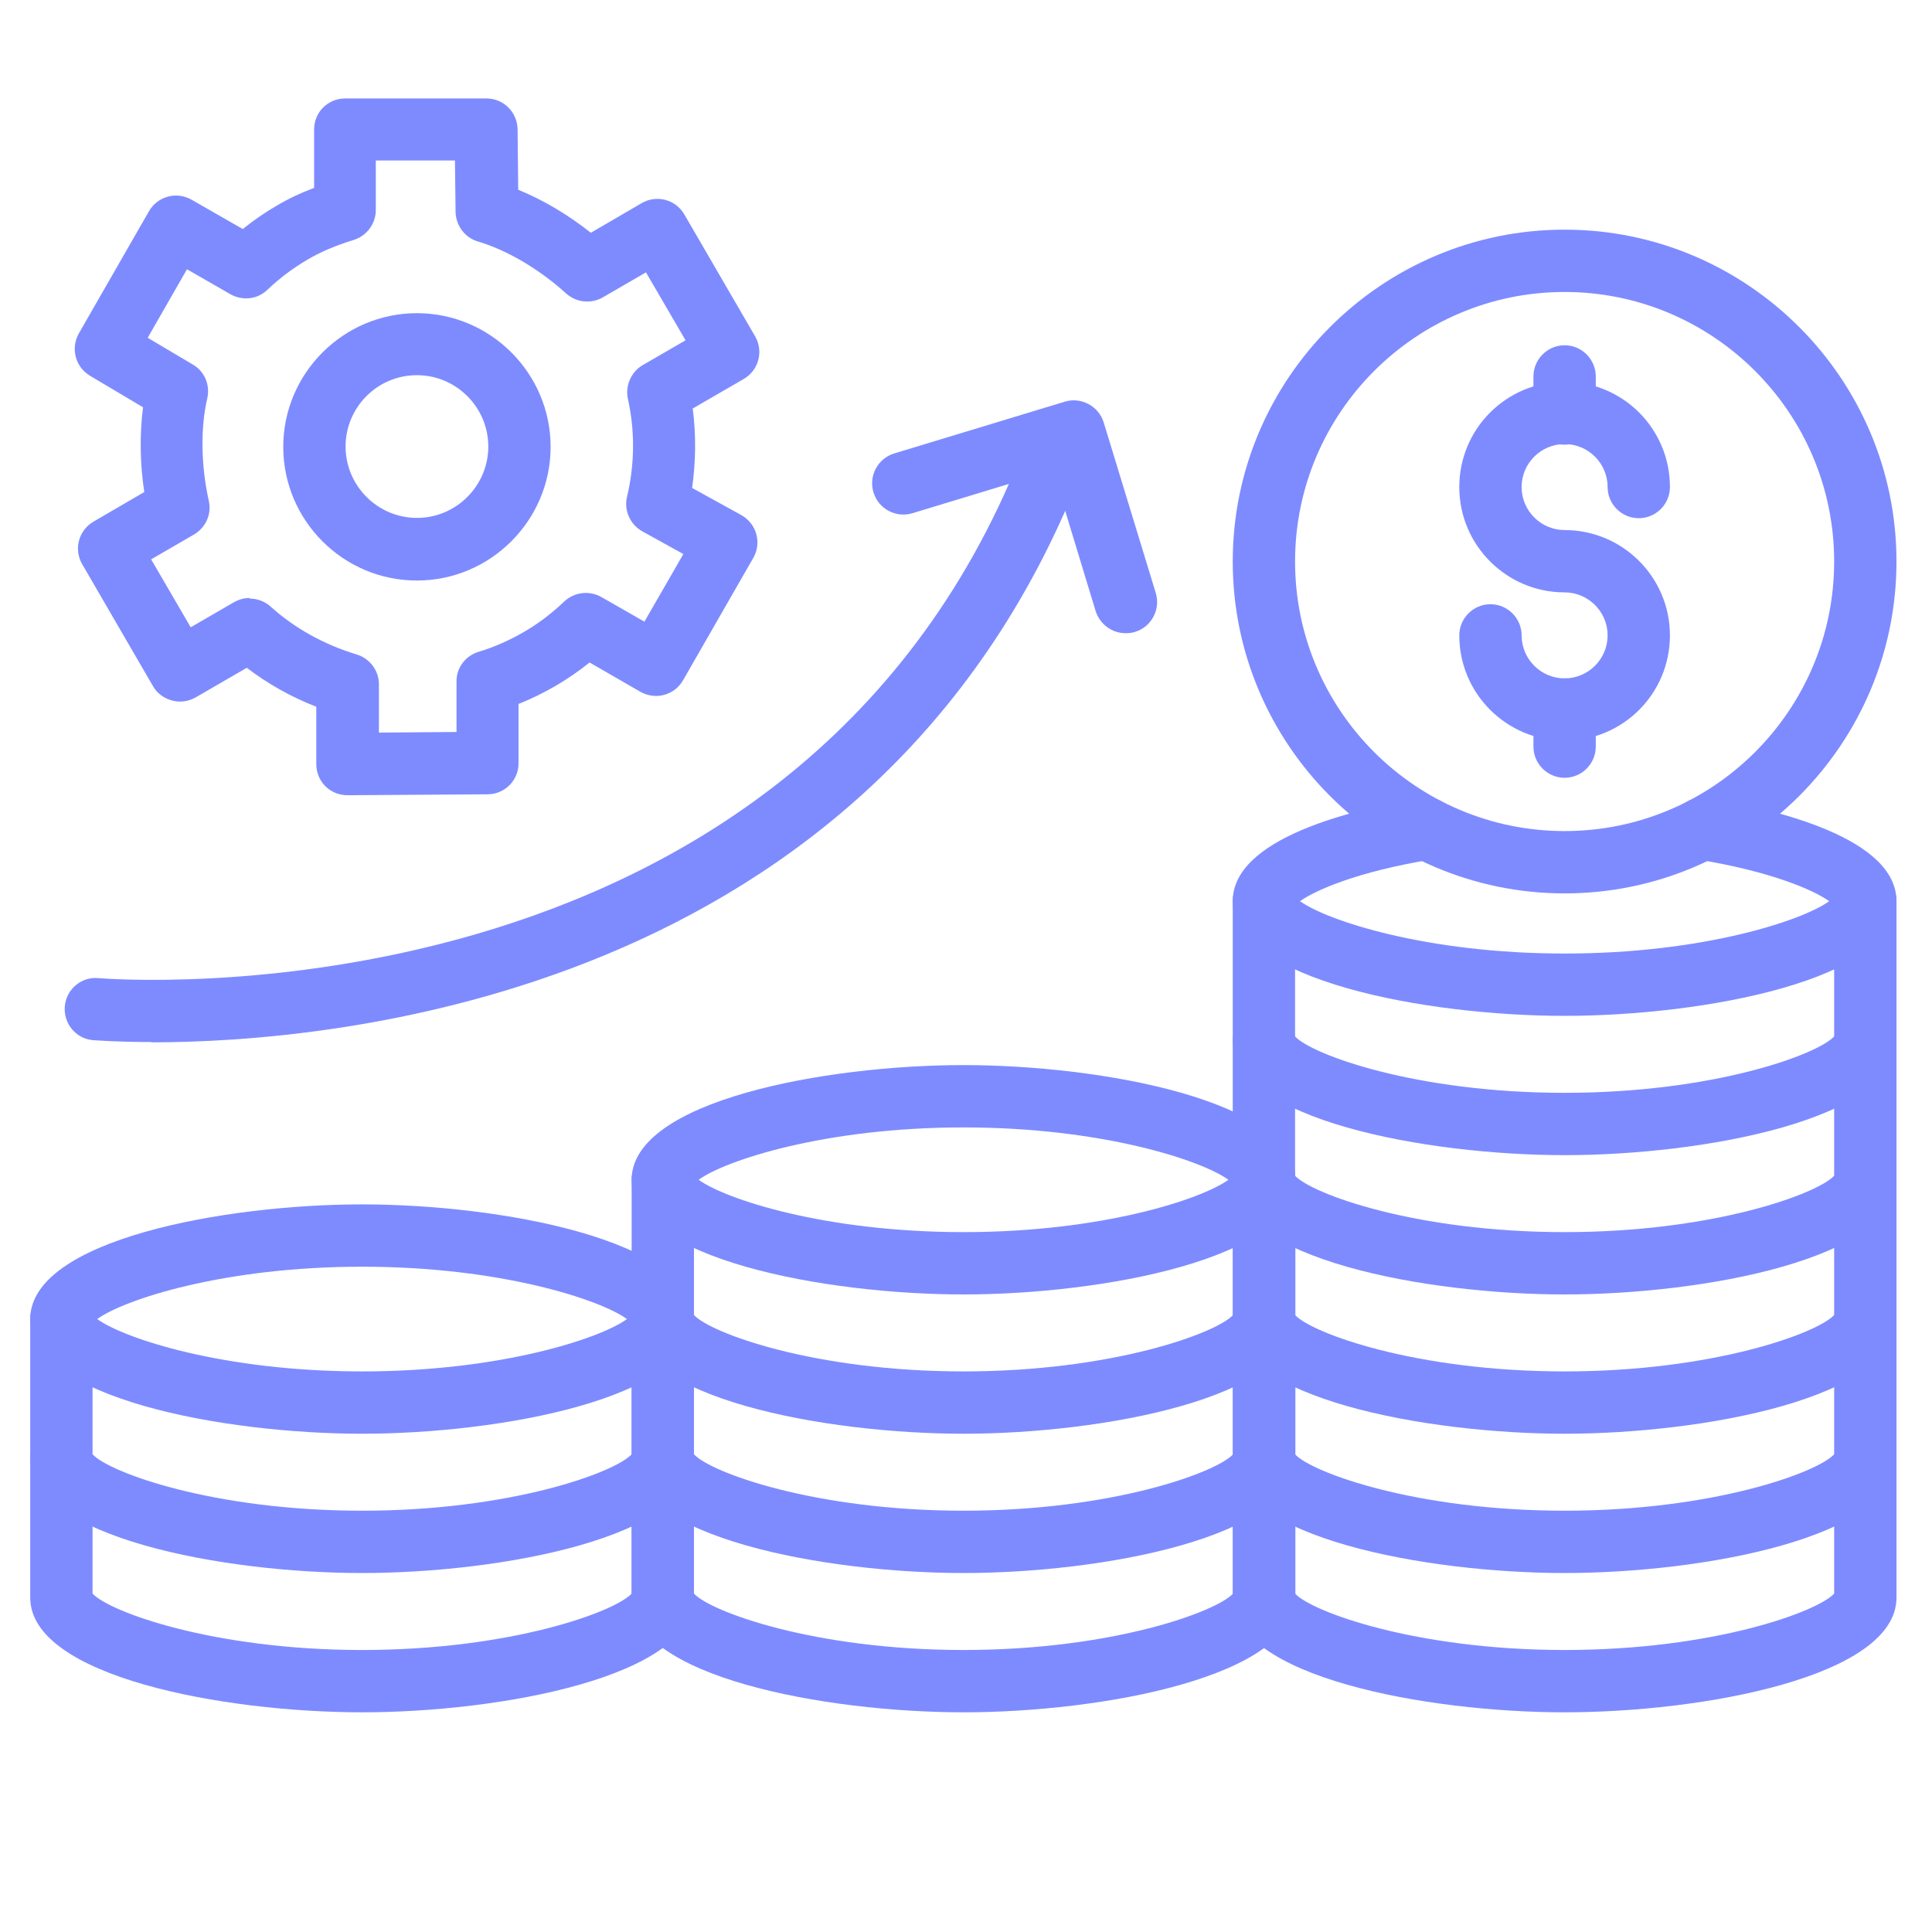
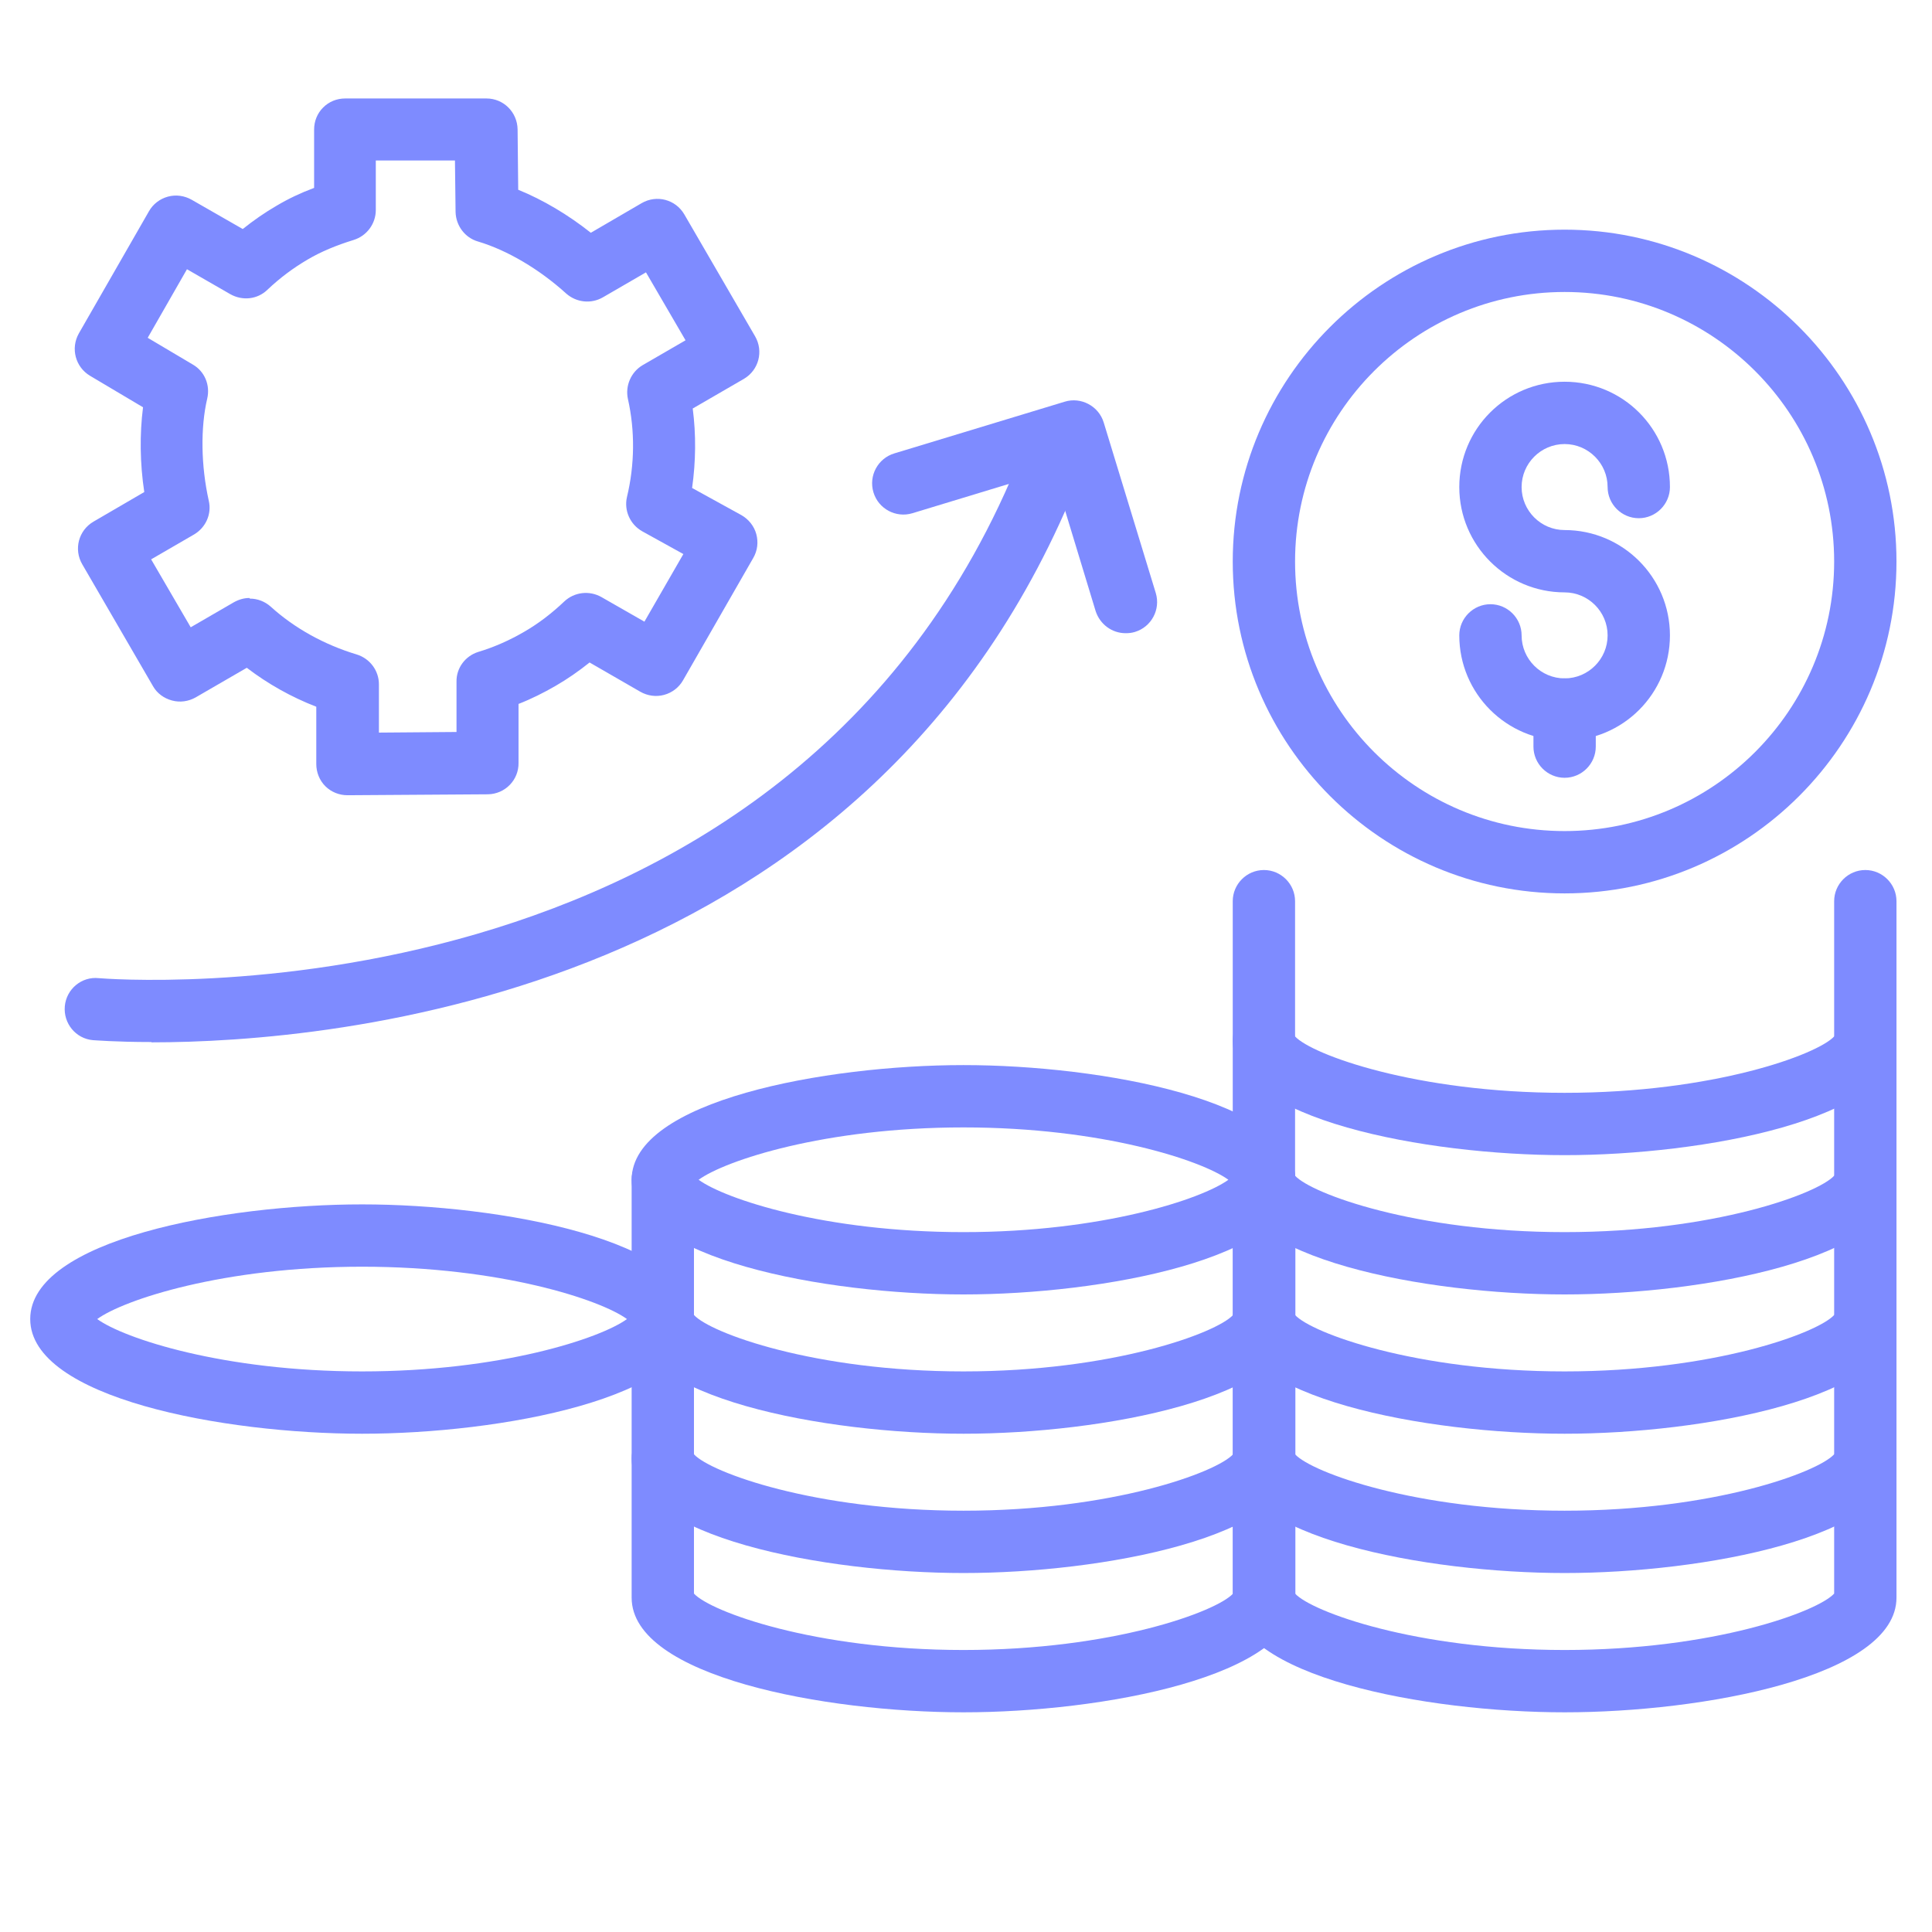
<svg xmlns="http://www.w3.org/2000/svg" id="Layer_1" viewBox="0 0 62 62">
  <defs>
    <style>.cls-1{fill:#7e8bff;}</style>
  </defs>
  <path class="cls-1" d="M11.62,46.01c-4.42,0-10.65-1.14-10.65-3.68s6.23-3.68,10.65-3.68,10.65,1.14,10.65,3.68-6.23,3.68-10.65,3.68ZM3.12,42.33c.85.62,4.05,1.68,8.5,1.68s7.65-1.06,8.5-1.68c-.85-.62-4.05-1.68-8.5-1.68s-7.65,1.06-8.5,1.68ZM20.31,42.51h.01-.01Z" />
-   <path class="cls-1" d="M11.62,50.48c-4.42,0-10.65-1.14-10.65-3.68v-4.47c0-.55.45-1,1-1s1,.45,1,1v4.34c.53.58,3.87,1.81,8.65,1.81s8.12-1.23,8.65-1.81v-4.34c0-.55.45-1,1-1s1,.45,1,1v4.47c0,2.54-6.23,3.68-10.65,3.68Z" />
-   <path class="cls-1" d="M11.62,54.95c-4.42,0-10.65-1.14-10.65-3.68v-4.47c0-.55.45-1,1-1s1,.45,1,1v4.34c.53.58,3.87,1.81,8.65,1.81s8.12-1.23,8.65-1.81v-4.34c0-.55.45-1,1-1s1,.45,1,1v4.47c0,2.54-6.23,3.68-10.65,3.68Z" />
  <path class="cls-1" d="M30.92,41.54c-4.42,0-10.65-1.14-10.65-3.68s6.23-3.68,10.65-3.68,10.65,1.14,10.65,3.68-6.23,3.68-10.65,3.68ZM22.42,37.86c.85.62,4.05,1.68,8.5,1.68s7.65-1.06,8.5-1.68c-.85-.62-4.05-1.68-8.5-1.68s-7.65,1.06-8.5,1.68ZM39.61,38.04h.01-.01Z" />
  <path class="cls-1" d="M30.92,46.01c-4.42,0-10.65-1.14-10.65-3.68v-4.47c0-.55.45-1,1-1s1,.45,1,1v4.34c.53.58,3.87,1.81,8.65,1.81s8.12-1.23,8.65-1.81v-4.34c0-.55.45-1,1-1s1,.45,1,1v4.47c0,2.54-6.23,3.68-10.65,3.68Z" />
  <path class="cls-1" d="M30.92,50.48c-4.42,0-10.65-1.14-10.65-3.68v-4.47c0-.55.45-1,1-1s1,.45,1,1v4.34c.53.58,3.87,1.81,8.65,1.81s8.12-1.23,8.65-1.81v-4.34c0-.55.45-1,1-1s1,.45,1,1v4.47c0,2.54-6.23,3.68-10.65,3.68Z" />
  <path class="cls-1" d="M30.92,54.95c-4.42,0-10.65-1.14-10.65-3.68v-4.47c0-.55.45-1,1-1s1,.45,1,1v4.34c.53.58,3.87,1.81,8.65,1.81s8.12-1.23,8.65-1.81v-4.34c0-.55.45-1,1-1s1,.45,1,1v4.47c0,2.54-6.23,3.68-10.65,3.68Z" />
-   <path class="cls-1" d="M50.21,32.6c-4.42,0-10.65-1.14-10.65-3.68,0-2.01,3.8-2.94,6.06-3.31.55-.09,1.06.28,1.15.82.09.54-.28,1.06-.82,1.15-2.39.39-3.74.99-4.23,1.34.86.62,4.05,1.68,8.49,1.68s7.64-1.06,8.49-1.68c-.49-.35-1.84-.95-4.23-1.34-.54-.09-.91-.6-.82-1.15s.6-.91,1.15-.82c2.26.37,6.06,1.3,6.06,3.31,0,2.54-6.23,3.68-10.65,3.68ZM58.91,29.1h.01-.01Z" />
  <path class="cls-1" d="M50.21,37.07c-4.42,0-10.65-1.14-10.65-3.68v-4.47c0-.55.45-1,1-1s1,.45,1,1v4.34c.53.58,3.87,1.81,8.65,1.81s8.12-1.23,8.65-1.81v-4.34c0-.55.45-1,1-1s1,.45,1,1v4.47c0,2.54-6.23,3.68-10.65,3.68Z" />
  <path class="cls-1" d="M50.21,41.54c-4.42,0-10.65-1.14-10.65-3.68v-4.47c0-.55.45-1,1-1s1,.45,1,1v4.34c.53.58,3.87,1.81,8.65,1.81s8.12-1.23,8.65-1.81v-4.34c0-.55.45-1,1-1s1,.45,1,1v4.47c0,2.54-6.23,3.68-10.65,3.68Z" />
  <path class="cls-1" d="M50.21,46.01c-4.42,0-10.65-1.14-10.65-3.68v-4.47c0-.55.45-1,1-1s1,.45,1,1v4.34c.53.58,3.87,1.81,8.65,1.81s8.12-1.23,8.65-1.81v-4.34c0-.55.45-1,1-1s1,.45,1,1v4.47c0,2.54-6.23,3.68-10.65,3.68Z" />
  <path class="cls-1" d="M50.21,50.48c-4.42,0-10.65-1.14-10.65-3.68v-4.47c0-.55.45-1,1-1s1,.45,1,1v4.34c.53.58,3.87,1.81,8.65,1.81s8.12-1.23,8.65-1.81v-4.34c0-.55.45-1,1-1s1,.45,1,1v4.47c0,2.54-6.23,3.68-10.65,3.68Z" />
  <path class="cls-1" d="M50.21,54.95c-4.42,0-10.65-1.14-10.65-3.68v-4.47c0-.55.45-1,1-1s1,.45,1,1v4.34c.53.58,3.87,1.81,8.65,1.81s8.12-1.23,8.65-1.81v-4.34c0-.55.45-1,1-1s1,.45,1,1v4.47c0,2.54-6.23,3.68-10.65,3.68Z" />
  <path class="cls-1" d="M50.21,28.67c-5.87,0-10.65-4.78-10.65-10.65s4.78-10.65,10.65-10.65,10.65,4.78,10.65,10.65-4.78,10.65-10.65,10.65ZM50.21,9.37c-4.77,0-8.65,3.88-8.65,8.65s3.88,8.65,8.65,8.65,8.65-3.88,8.65-8.65-3.88-8.65-8.65-8.65Z" />
  <path class="cls-1" d="M50.21,24.96c-.55,0-1-.45-1-1v-1.19c0-.55.45-1,1-1s1,.45,1,1v1.19c0,.55-.45,1-1,1Z" />
-   <path class="cls-1" d="M50.21,14.27c-.55,0-1-.45-1-1v-1.19c0-.55.45-1,1-1s1,.45,1,1v1.19c0,.55-.45,1-1,1Z" />
  <path class="cls-1" d="M50.21,23.77c-1.86,0-3.38-1.51-3.38-3.38,0-.55.45-1,1-1s1,.45,1,1c0,.76.62,1.38,1.38,1.38s1.38-.62,1.38-1.38-.62-1.38-1.38-1.38c-1.86,0-3.38-1.51-3.38-3.38s1.51-3.38,3.38-3.38,3.38,1.51,3.38,3.38c0,.55-.45,1-1,1s-1-.45-1-1c0-.76-.62-1.38-1.38-1.38s-1.38.62-1.38,1.38.62,1.38,1.38,1.38c1.86,0,3.38,1.51,3.38,3.38s-1.51,3.38-3.38,3.38Z" />
  <path class="cls-1" d="M4.86,33.44c-1.15,0-1.84-.06-1.88-.06-.55-.05-.95-.54-.9-1.09.05-.55.54-.96,1.09-.9.22.02,22.23,1.82,29.62-16.85.2-.51.78-.77,1.3-.56.51.2.77.78.56,1.3-6.62,16.74-24.03,18.17-29.79,18.17Z" />
  <path class="cls-1" d="M36.12,20.32c-.43,0-.82-.28-.96-.71l-1.37-4.51-4.51,1.37c-.53.16-1.09-.14-1.25-.67-.16-.53.14-1.09.67-1.25l5.47-1.66c.52-.16,1.09.14,1.25.67l1.67,5.47c.16.53-.14,1.09-.67,1.25-.1.03-.19.04-.29.04Z" />
  <path class="cls-1" d="M11.15,25.52c-.26,0-.52-.1-.71-.29-.19-.19-.29-.45-.29-.71v-1.84c-.8-.31-1.55-.73-2.23-1.25l-1.64.95c-.23.13-.5.17-.76.1-.26-.07-.48-.23-.61-.46l-2.27-3.91c-.28-.48-.12-1.09.36-1.37l1.63-.95c-.14-.92-.15-1.86-.04-2.72l-1.7-1.01c-.47-.28-.63-.88-.36-1.36l2.25-3.92c.13-.23.35-.4.61-.47.26-.07.53-.03.76.1l1.64.94c.35-.28.71-.53,1.09-.75.37-.22.77-.41,1.2-.57v-1.87c0-.27.1-.52.29-.71.19-.19.44-.29.71-.29h4.53c.55,0,.99.44,1,.99l.02,1.94c.79.32,1.6.8,2.33,1.38l1.63-.95c.48-.28,1.09-.12,1.37.36l2.27,3.91c.28.48.12,1.09-.36,1.37l-1.64.95c.11.84.1,1.7-.02,2.55l1.58.87c.23.13.41.35.48.61.07.26.04.53-.1.77l-2.25,3.92c-.13.23-.35.4-.61.47-.26.07-.53.03-.76-.1l-1.63-.94c-.35.28-.71.53-1.09.75h0c-.38.22-.78.42-1.19.58v1.89c.01.55-.43,1-.98,1.01l-4.51.03h0ZM8.02,19.21c.24,0,.48.09.67.26.76.69,1.72,1.22,2.75,1.53.43.13.72.52.72.96v1.55s2.49-.02,2.49-.02v-1.61c-.01-.44.28-.83.7-.96.5-.15,1-.37,1.48-.65h0c.45-.26.88-.59,1.28-.97.32-.3.8-.36,1.19-.14l1.38.79,1.25-2.17-1.32-.73c-.39-.22-.59-.67-.49-1.1.25-1.04.26-2.13.03-3.15-.09-.42.1-.86.47-1.08l1.38-.8-1.27-2.18-1.38.8c-.38.22-.85.17-1.18-.12-.86-.78-1.89-1.39-2.83-1.67-.42-.12-.71-.51-.72-.95l-.02-1.65h-2.54s0,1.59,0,1.59c0,.44-.29.83-.71.96-.55.17-1.04.37-1.48.63-.46.27-.89.59-1.29.97-.32.31-.8.36-1.19.14l-1.39-.8-1.26,2.2,1.45.86c.38.22.56.66.46,1.09-.22.94-.2,2.16.05,3.28.1.43-.1.86-.47,1.08l-1.38.8,1.27,2.18,1.38-.8c.16-.09.33-.14.5-.14ZM17.33,21.14h0,0Z" />
-   <path class="cls-1" d="M13.38,18.63c-2.37,0-4.29-1.93-4.29-4.29s1.93-4.29,4.29-4.29,4.29,1.93,4.29,4.29-1.93,4.29-4.29,4.29ZM13.38,12.04c-1.27,0-2.29,1.03-2.29,2.29s1.03,2.29,2.29,2.29,2.29-1.03,2.29-2.29-1.03-2.29-2.29-2.29Z" />
</svg>